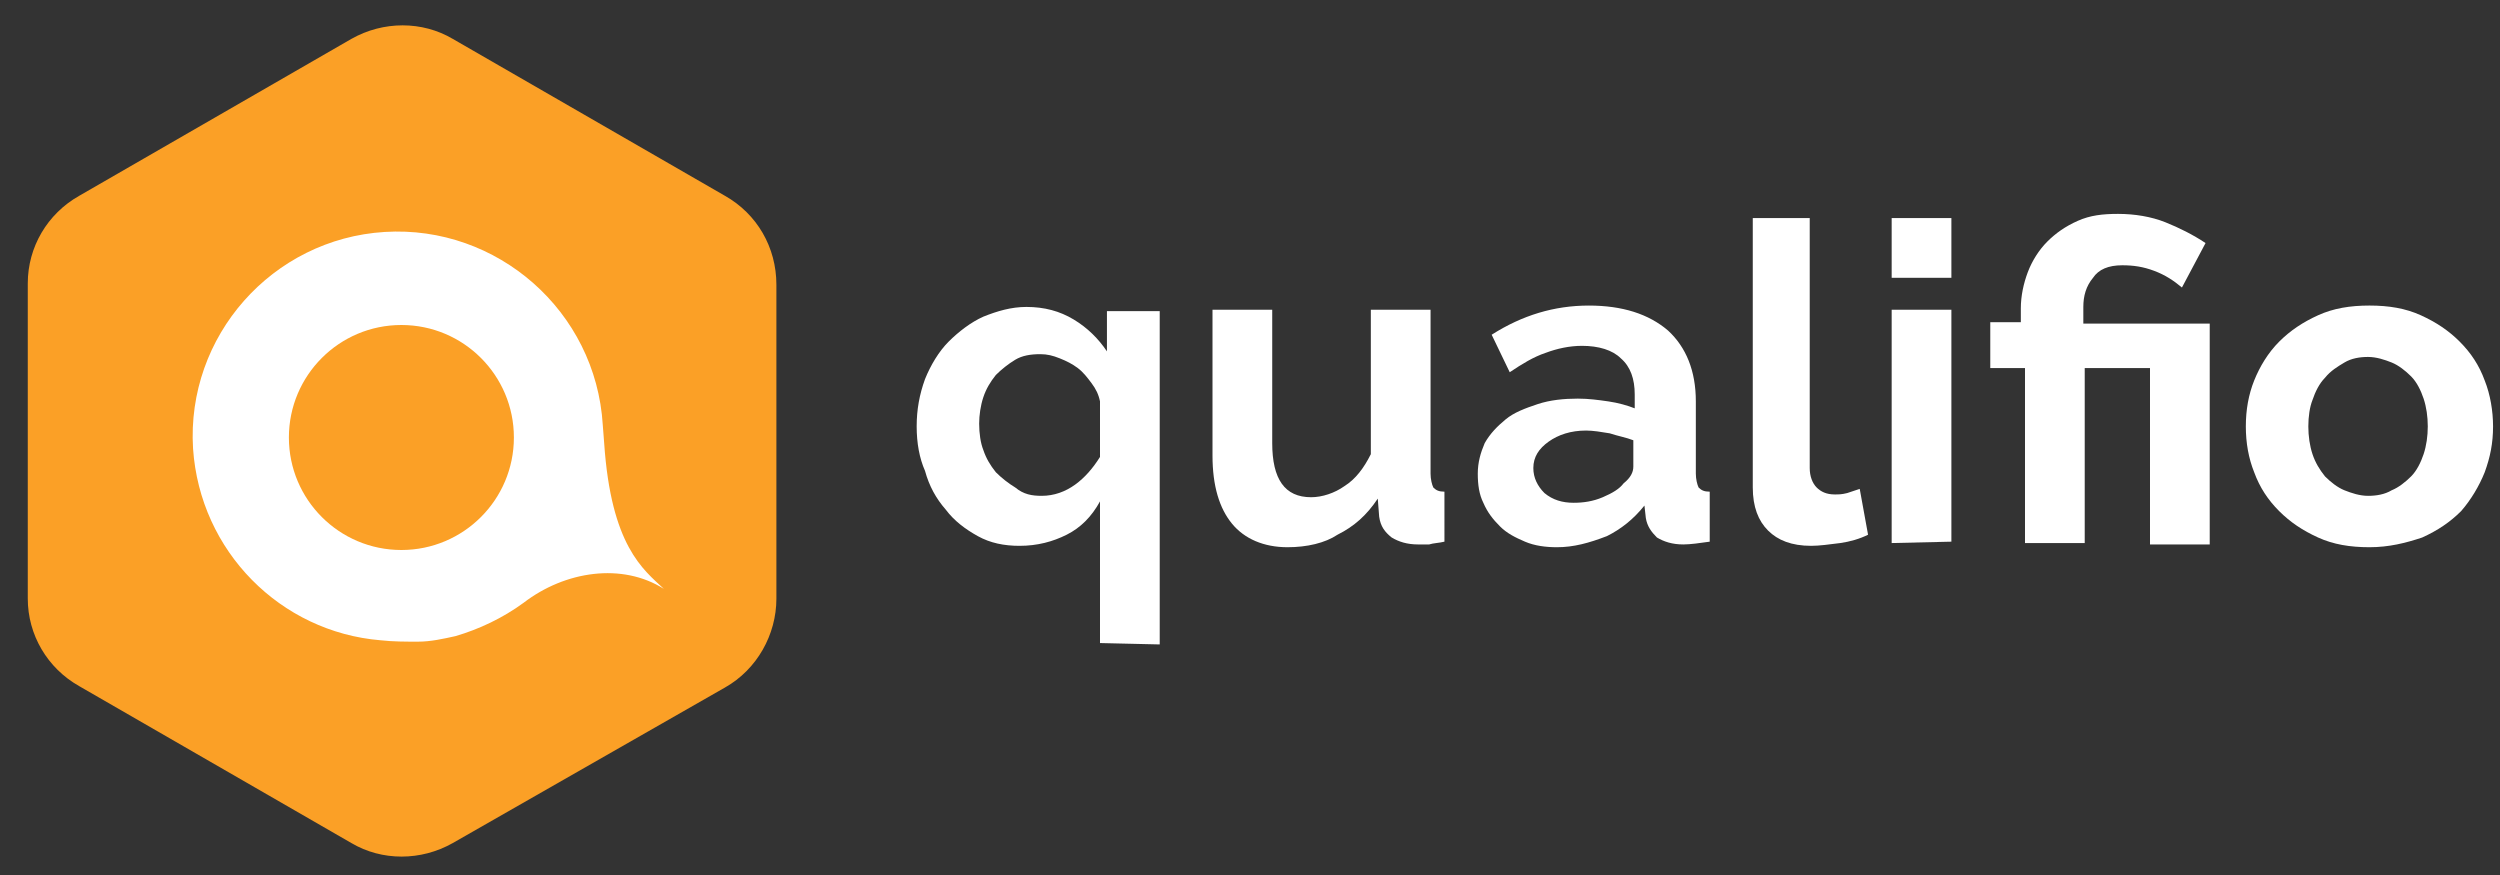
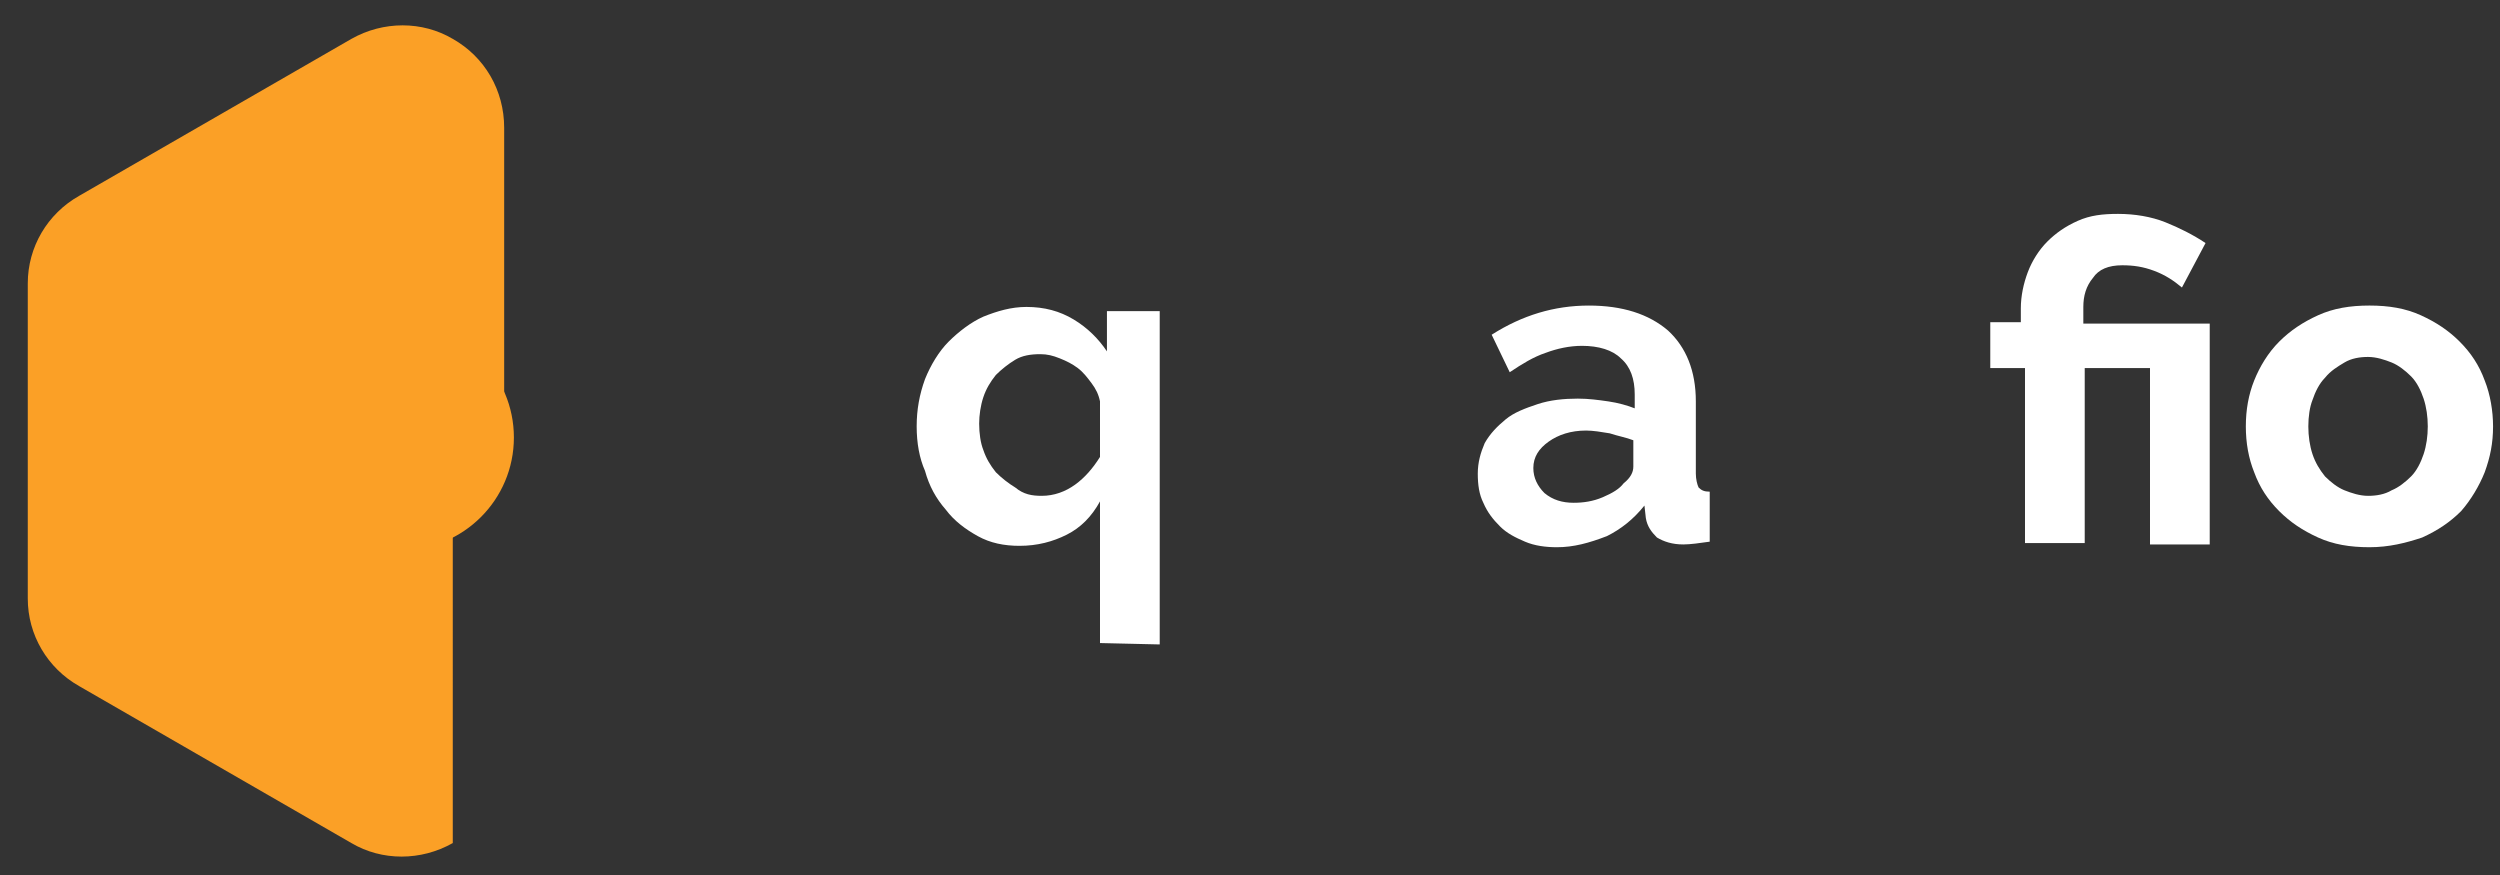
<svg xmlns="http://www.w3.org/2000/svg" version="1.1" id="Calque_1" x="0px" y="0px" viewBox="0 0 180 63" style="enable-background:new 0 0 180 63;" xml:space="preserve">
  <rect x="0" y="0" width="180" height="63" fill="#333333" stroke="none" />
  <style type="text/css">
	.st0{fill:#FFFFFF;}
	.st1{fill:#FBA026;}
</style>
  <path class="st0" d="M79.2,46.3V36.1c-0.6,1.1-1.4,1.9-2.4,2.4s-2.1,0.8-3.4,0.8c-1.1,0-2.1-0.2-3-0.7s-1.7-1.1-2.3-1.9  c-0.7-0.8-1.2-1.7-1.5-2.8c-0.4-0.9-0.6-2-0.6-3.2s0.2-2.3,0.6-3.4c0.4-1,1-2,1.7-2.7s1.6-1.4,2.5-1.8c1-0.4,2-0.7,3.1-0.7  c1.3,0,2.4,0.3,3.4,0.9s1.8,1.4,2.4,2.3v-2.9h3.8v24L79.2,46.3L79.2,46.3z M75,35.7c0.9,0,1.7-0.3,2.4-0.8c0.7-0.5,1.3-1.2,1.8-2v-4  c-0.1-0.5-0.3-0.9-0.6-1.3c-0.3-0.4-0.6-0.8-1-1.1s-0.8-0.5-1.3-0.7s-0.9-0.3-1.4-0.3c-0.7,0-1.3,0.1-1.8,0.4s-1,0.7-1.4,1.1  c-0.4,0.5-0.7,1-0.9,1.6c-0.2,0.6-0.3,1.3-0.3,1.9c0,0.7,0.1,1.4,0.3,1.9c0.2,0.6,0.5,1.1,0.9,1.6c0.4,0.4,0.9,0.8,1.4,1.1  C73.7,35.6,74.3,35.7,75,35.7z" />
-   <path class="st0" d="M92.7,39.4c-1.7,0-3.1-0.6-4-1.7c-0.9-1.1-1.4-2.7-1.4-4.9V22.3h4.3v9.6c0,2.6,0.9,3.9,2.8,3.9  c0.8,0,1.7-0.3,2.4-0.8c0.8-0.5,1.4-1.3,1.9-2.3V22.3h4.3v11.8c0,0.4,0.1,0.8,0.2,1c0.2,0.2,0.4,0.3,0.8,0.3V39  c-0.4,0.1-0.8,0.1-1.1,0.2c-0.3,0-0.6,0-0.8,0c-0.8,0-1.4-0.2-1.9-0.5c-0.5-0.4-0.8-0.8-0.9-1.5l-0.1-1.3c-0.8,1.2-1.7,2-2.9,2.6  C95.4,39.1,94.1,39.4,92.7,39.4z" />
  <path class="st0" d="M112.1,39.4c-0.8,0-1.6-0.1-2.3-0.4c-0.7-0.3-1.3-0.6-1.8-1.1s-0.9-1-1.2-1.7c-0.3-0.6-0.4-1.3-0.4-2.1  s0.2-1.5,0.5-2.2c0.4-0.7,0.9-1.2,1.5-1.7s1.4-0.8,2.3-1.1s1.9-0.4,2.9-0.4c0.8,0,1.5,0.1,2.2,0.2s1.4,0.3,1.9,0.5v-1  c0-1.1-0.3-2-1-2.6c-0.6-0.6-1.6-0.9-2.8-0.9c-0.9,0-1.8,0.2-2.6,0.5c-0.9,0.3-1.7,0.8-2.6,1.4l-1.3-2.7c2.2-1.4,4.5-2.1,7-2.1  c2.4,0,4.3,0.6,5.7,1.8c1.3,1.2,2,2.9,2,5.1v5.2c0,0.4,0.1,0.8,0.2,1c0.2,0.2,0.4,0.3,0.8,0.3V39c-0.7,0.1-1.4,0.2-1.9,0.2  c-0.8,0-1.4-0.2-1.9-0.5c-0.4-0.4-0.7-0.8-0.8-1.4l-0.1-0.9c-0.8,1-1.7,1.7-2.7,2.2C114.4,39.1,113.3,39.4,112.1,39.4z M113.3,36.2  c0.7,0,1.4-0.1,2.1-0.4c0.7-0.3,1.2-0.6,1.5-1c0.5-0.4,0.7-0.8,0.7-1.2v-1.9c-0.5-0.2-1.1-0.3-1.7-0.5c-0.6-0.1-1.2-0.2-1.7-0.2  c-1.1,0-2,0.3-2.7,0.8s-1.1,1.1-1.1,1.9c0,0.7,0.3,1.3,0.8,1.8C111.8,36,112.5,36.2,113.3,36.2z" />
-   <path class="st0" d="M126,15.7h4.3v18c0,0.6,0.2,1.1,0.5,1.4c0.3,0.3,0.7,0.5,1.3,0.5c0.3,0,0.5,0,0.9-0.1c0.3-0.1,0.6-0.2,0.9-0.3  l0.6,3.3c-0.6,0.3-1.3,0.5-2,0.6c-0.8,0.1-1.5,0.2-2.1,0.2c-1.4,0-2.4-0.4-3.1-1.1c-0.7-0.7-1.1-1.7-1.1-3.1V15.7H126z" />
-   <path class="st0" d="M136.2,20v-4.3h4.3V20H136.2z M136.2,39.1V22.3h4.3V39L136.2,39.1L136.2,39.1z" />
  <path class="st0" d="M145.5,26.5h-2.2v-3.3h2.2v-1c0-0.9,0.2-1.8,0.5-2.6s0.8-1.6,1.4-2.2c0.6-0.6,1.3-1.1,2.2-1.5s1.8-0.5,2.9-0.5  c1.2,0,2.4,0.2,3.4,0.6s2,0.9,2.9,1.5l-1.7,3.2c-0.6-0.5-1.2-0.9-2-1.2s-1.5-0.4-2.3-0.4c-1,0-1.7,0.3-2.1,0.9  c-0.5,0.6-0.7,1.3-0.7,2.1v1.2h9.1v15.9h-4.3V26.5h-4.7v12.6h-4.3V26.5H145.5z" />
  <path class="st0" d="M170.6,39.4c-1.4,0-2.6-0.2-3.7-0.7c-1.1-0.5-2-1.1-2.8-1.9c-0.8-0.8-1.4-1.7-1.8-2.8c-0.4-1-0.6-2.1-0.6-3.3  s0.2-2.3,0.6-3.3c0.4-1,1-2,1.8-2.8s1.7-1.4,2.8-1.9s2.3-0.7,3.7-0.7s2.6,0.2,3.7,0.7c1.1,0.5,2,1.1,2.8,1.9s1.4,1.7,1.8,2.8  c0.4,1,0.6,2.2,0.6,3.3c0,1.2-0.2,2.2-0.6,3.3c-0.4,1-1,2-1.7,2.8c-0.8,0.8-1.7,1.4-2.8,1.9C173.2,39.1,172,39.4,170.6,39.4z   M166.2,30.7c0,0.7,0.1,1.4,0.3,2s0.5,1.1,0.9,1.6c0.4,0.4,0.9,0.8,1.4,1s1.1,0.4,1.7,0.4c0.6,0,1.2-0.1,1.7-0.4  c0.5-0.2,1-0.6,1.4-1s0.7-1,0.9-1.6s0.3-1.3,0.3-2s-0.1-1.4-0.3-2s-0.5-1.2-0.9-1.6c-0.4-0.4-0.9-0.8-1.4-1s-1.1-0.4-1.7-0.4  c-0.6,0-1.2,0.1-1.7,0.4c-0.5,0.3-1,0.6-1.4,1.1c-0.4,0.4-0.7,1-0.9,1.6C166.3,29.3,166.2,30,166.2,30.7z" />
-   <path class="st1" d="M5.7,14.1L25.3,2.8c2.3-1.3,5.1-1.3,7.3,0l19.6,11.3c2.3,1.3,3.7,3.7,3.7,6.4v22.6c0,2.6-1.4,5.1-3.7,6.4  L32.6,60.7c-2.3,1.3-5.1,1.3-7.3,0L5.7,49.4C3.4,48.1,2,45.7,2,43.1V20.4C2,17.8,3.4,15.4,5.7,14.1z" />
-   <path class="st0" d="M49,43.9L49,43.9L49,43.9L49,43.9z M27.4,46.1c-7.2-0.6-13-6.4-13.5-13.8c-0.5-8.1,5.7-15.1,13.8-15.6  s15.2,5.7,15.7,13.9l0.1,1.3c0.5,7.4,2.8,9.1,4.3,10.5c-3-1.9-7.1-1.3-10.1,1l0,0c-1.5,1.1-3.2,1.9-4.9,2.4l0,0  c-0.9,0.2-1.8,0.4-2.7,0.4C29.2,46.2,28.3,46.2,27.4,46.1z" />
+   <path class="st1" d="M5.7,14.1L25.3,2.8c2.3-1.3,5.1-1.3,7.3,0c2.3,1.3,3.7,3.7,3.7,6.4v22.6c0,2.6-1.4,5.1-3.7,6.4  L32.6,60.7c-2.3,1.3-5.1,1.3-7.3,0L5.7,49.4C3.4,48.1,2,45.7,2,43.1V20.4C2,17.8,3.4,15.4,5.7,14.1z" />
  <circle class="st1" cx="28.9" cy="31.5" r="8.1" />
</svg>